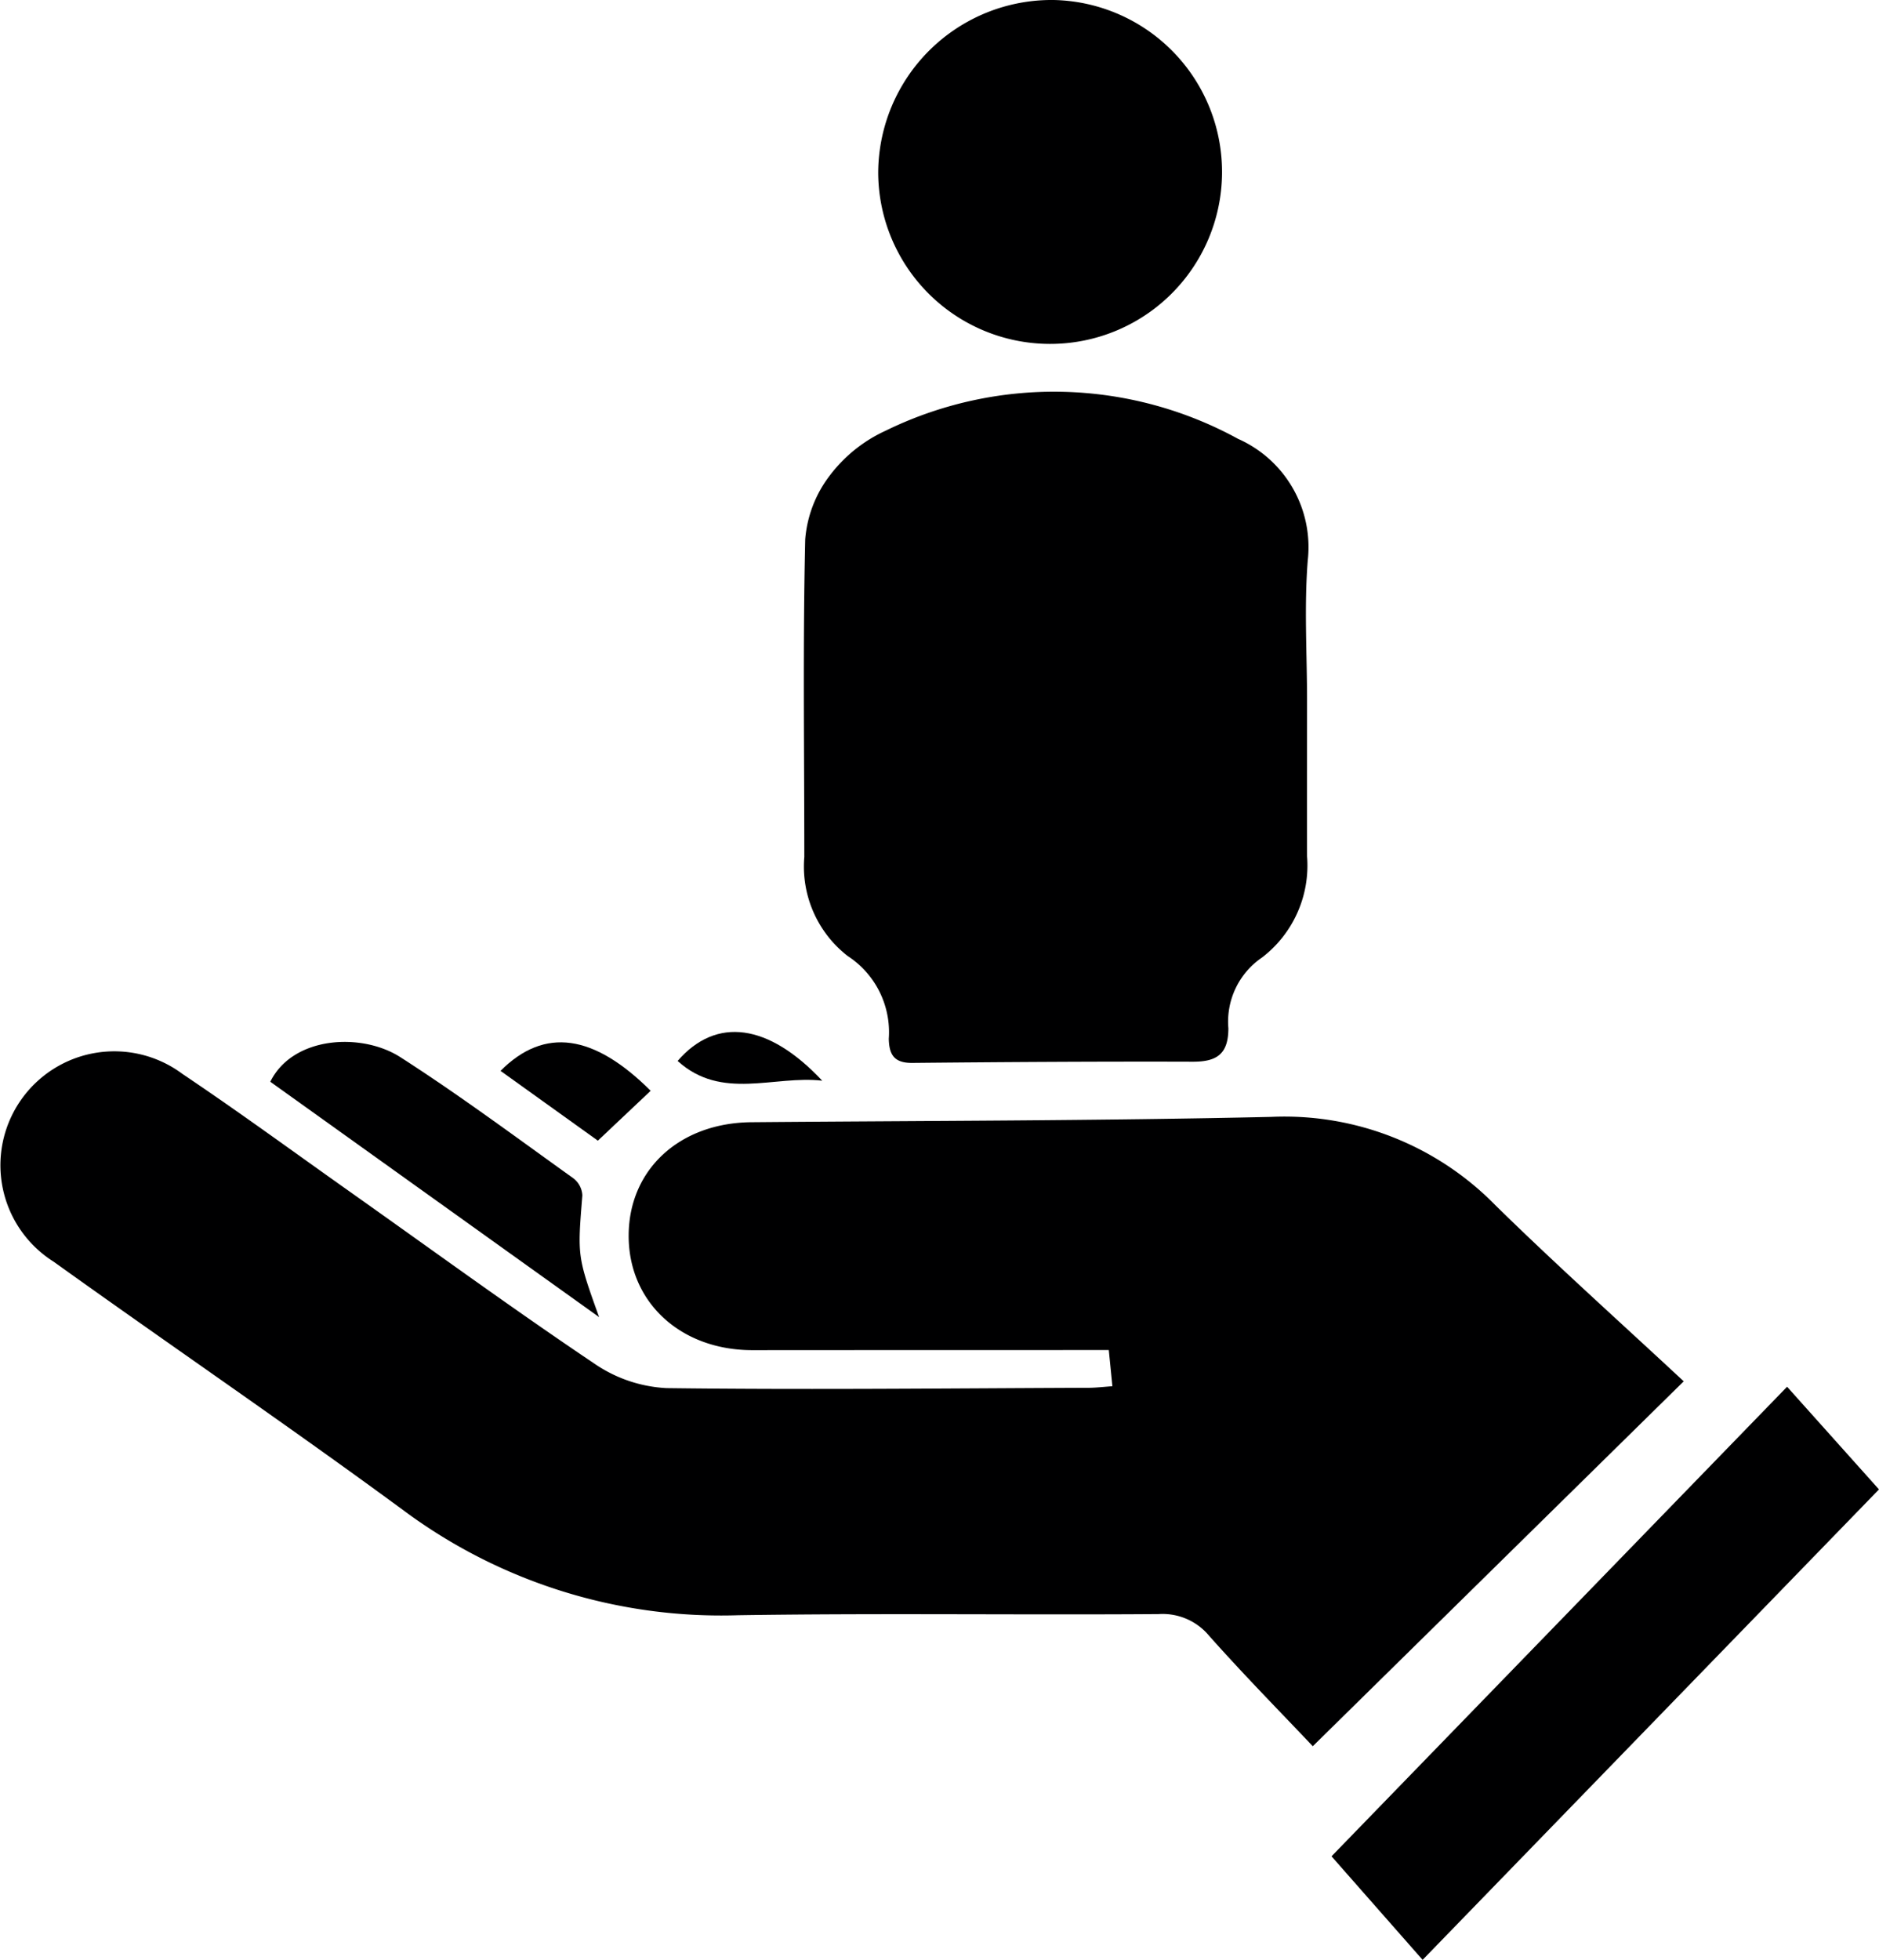
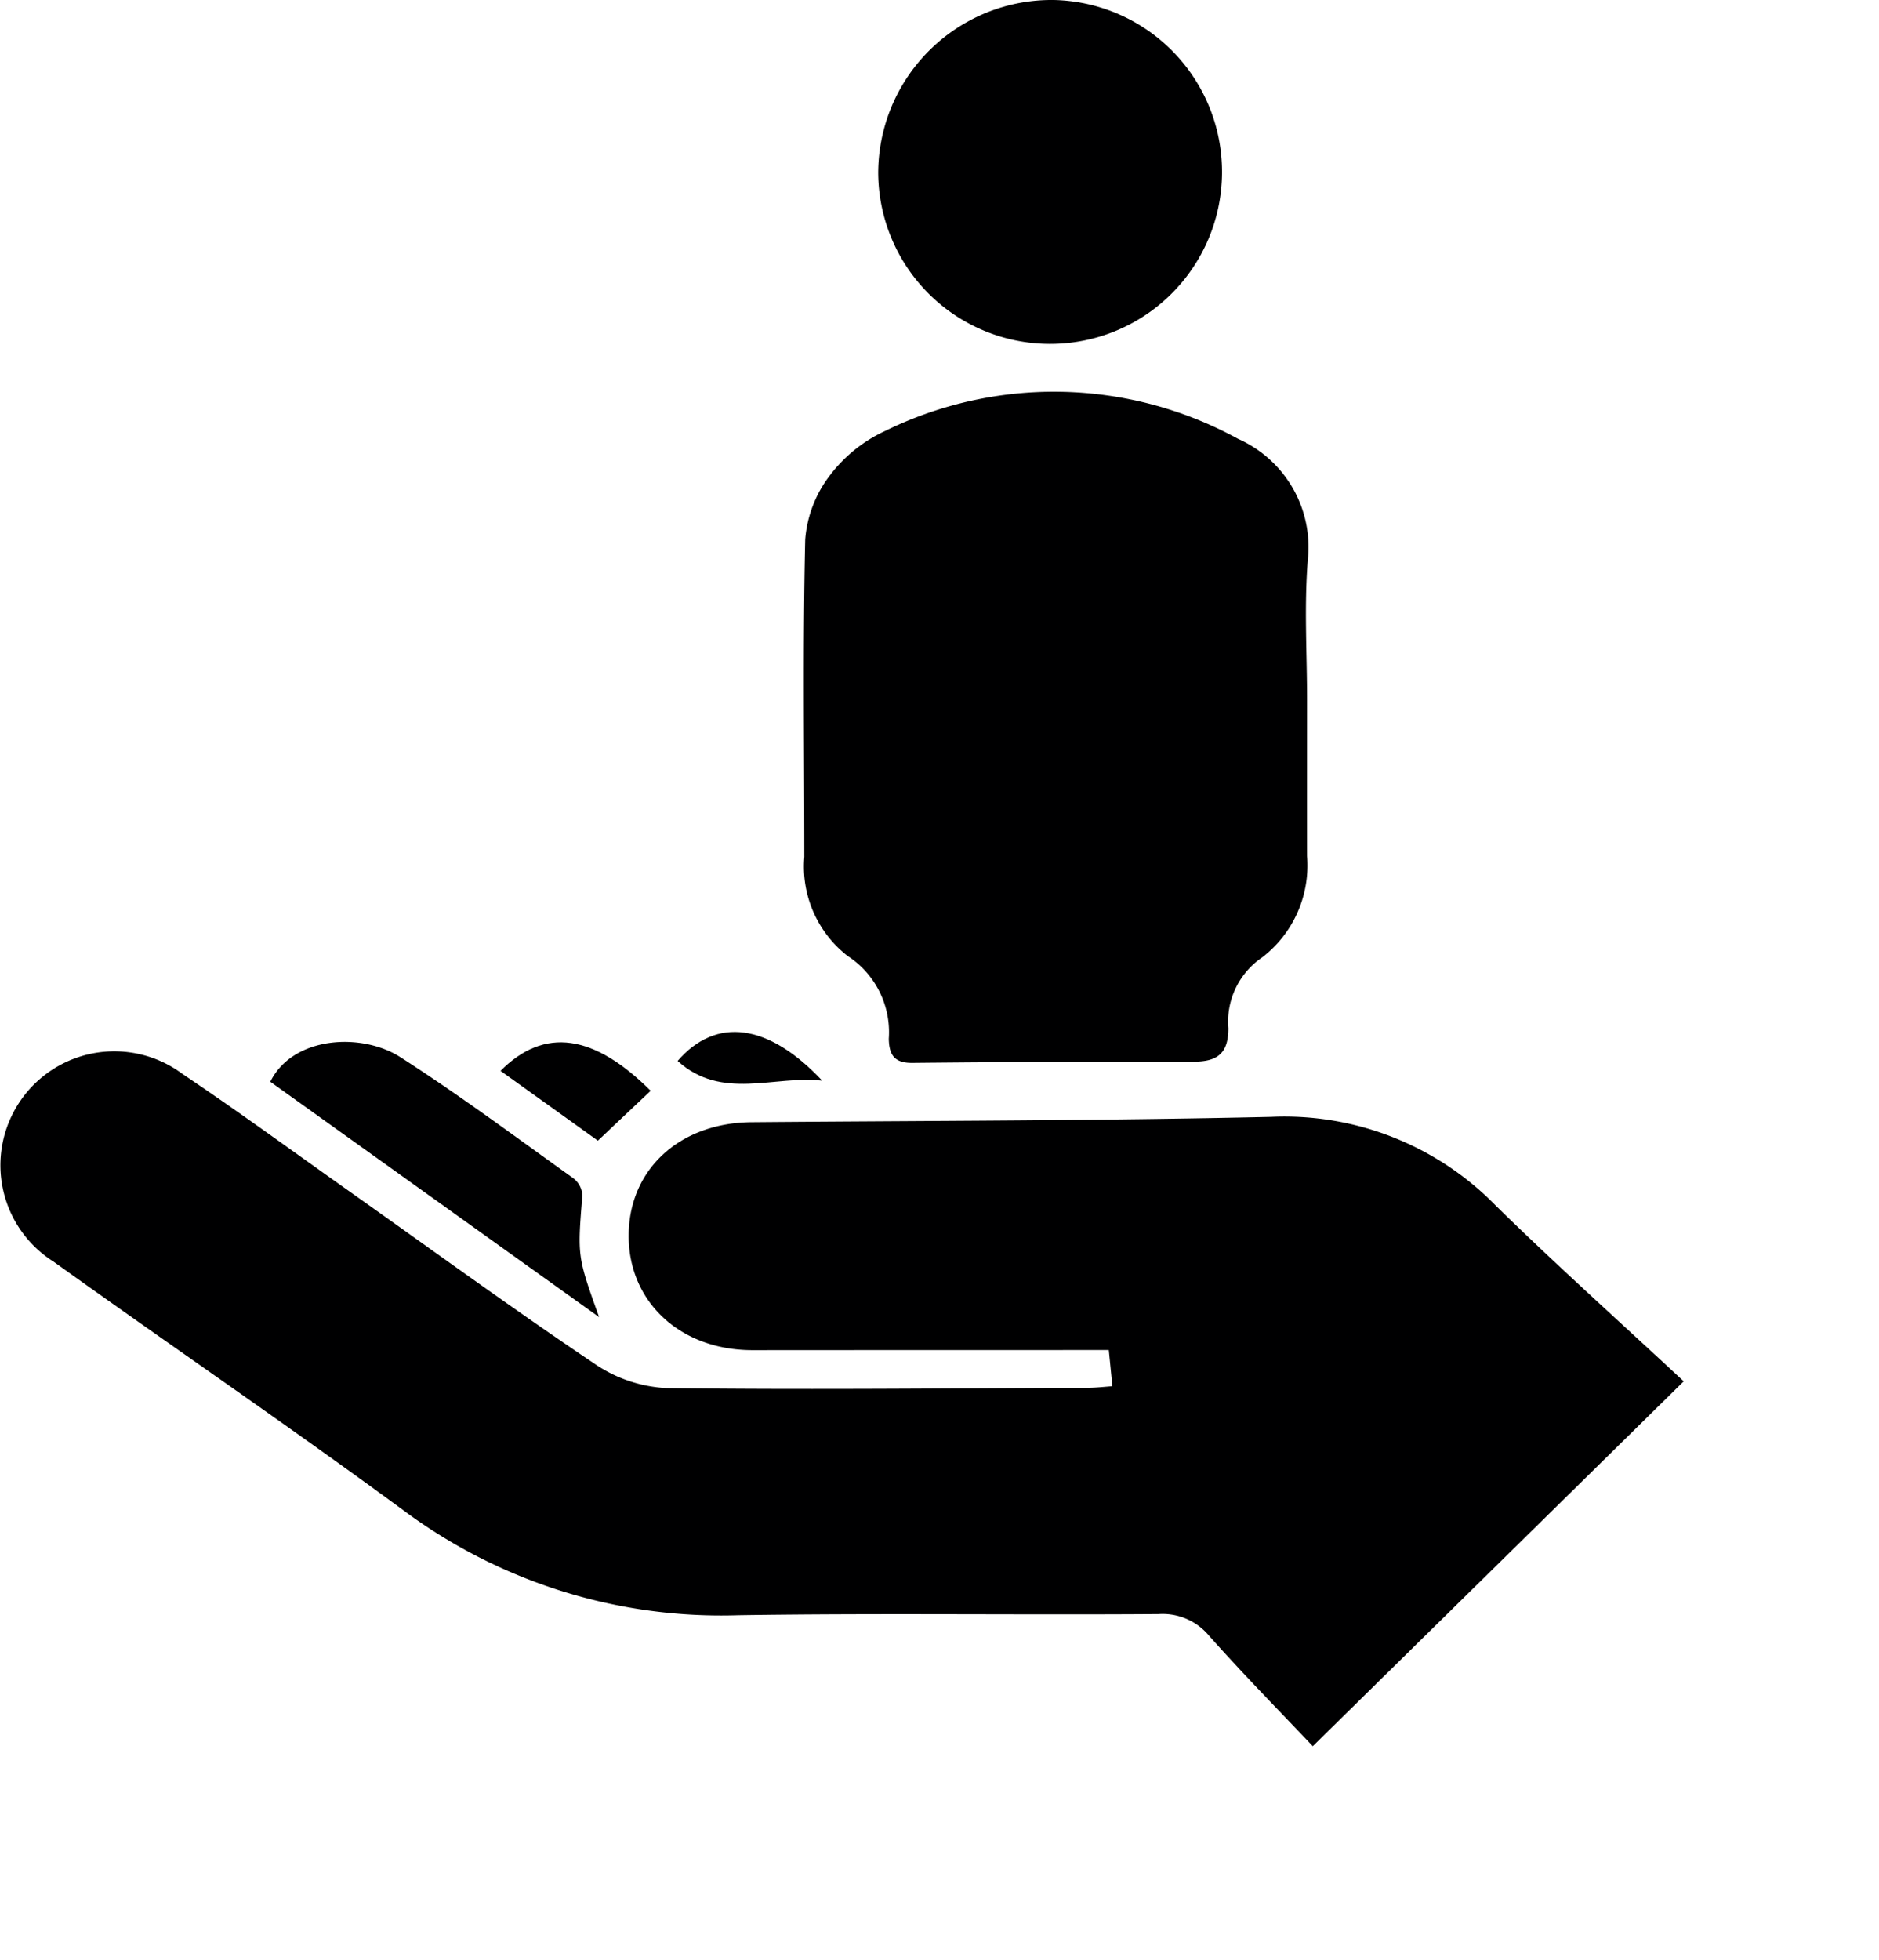
<svg xmlns="http://www.w3.org/2000/svg" id="Grupo_19" data-name="Grupo 19" width="84.964" height="88.594" viewBox="0 0 84.964 88.594">
  <path id="Trazado_105" data-name="Trazado 105" d="M358.02,828.663l-.163-1.635h-1.335q-7.392,0-14.782.005c-3.261,0-5.618-2.189-5.593-5.213.023-2.97,2.315-5.064,5.554-5.091,7.835-.067,15.671-.064,23.5-.241a13.351,13.351,0,0,1,10.143,4c2.776,2.72,5.675,5.315,8.51,7.954l-16.773,16.495c-1.378-1.457-3.075-3.18-4.681-4.984a2.732,2.732,0,0,0-2.29-.989c-6.335.045-12.671-.046-19.005.051a24.08,24.08,0,0,1-15.134-4.735c-5.213-3.833-10.567-7.476-15.827-11.247a5.151,5.151,0,1,1,5.831-8.483c2.569,1.724,5.067,3.554,7.594,5.341,3.676,2.6,7.314,5.255,11.05,7.766a6.324,6.324,0,0,0,3.243,1.092c6.38.081,12.761.009,19.142-.015C357.281,828.729,357.553,828.7,358.02,828.663Z" transform="translate(-307.72 -766)" fill="#000001" />
  <path id="Trazado_106" data-name="Trazado 106" d="M366.822,797.663c0,2.347-.006,4.694,0,7.041a5.236,5.236,0,0,1-2.034,4.578,3.507,3.507,0,0,0-1.524,3.2c0,1.17-.525,1.516-1.613,1.512-4.224-.013-8.448.014-12.671.055-.8.008-1.058-.34-1.071-1.094a4.109,4.109,0,0,0-1.863-3.742,5.12,5.12,0,0,1-1.957-4.475c0-4.787-.07-9.576.041-14.36a5.449,5.449,0,0,1,1.131-2.908,6.592,6.592,0,0,1,2.495-1.995,17.318,17.318,0,0,1,15.948.364,5.354,5.354,0,0,1,3.15,5.492C366.688,793.429,366.822,795.551,366.822,797.663Z" transform="translate(-307.72 -766)" fill="#000001" />
  <path id="Trazado_107" data-name="Trazado 107" d="M355.361,766a7.774,7.774,0,1,1-7.931,7.8A7.841,7.841,0,0,1,355.361,766Z" transform="translate(-307.72 -766)" fill="#000001" />
-   <path id="Trazado_108" data-name="Trazado 108" d="M372.047,854.594l-4.119-4.681,20.6-21.226,4.155,4.641Z" transform="translate(-307.72 -766)" fill="#000001" />
  <path id="Trazado_109" data-name="Trazado 109" d="M334.811,825.54,319.942,814.9c1.022-2.068,4.13-2.234,5.877-1.114,2.681,1.72,5.241,3.628,7.834,5.483a1.039,1.039,0,0,1,.4.769C333.832,822.785,333.819,822.784,334.811,825.54Z" transform="translate(-307.72 -766)" fill="#000001" />
  <path id="Trazado_110" data-name="Trazado 110" d="M330.353,814.408c1.992-2,4.222-1.655,6.789.9l-2.388,2.255Z" transform="translate(-307.72 -766)" fill="#000001" />
  <path id="Trazado_111" data-name="Trazado 111" d="M344.9,814.853c-2.174-.256-4.545.916-6.54-.894C340.108,811.943,342.468,812.262,344.9,814.853Z" transform="translate(-307.72 -766)" fill="#000001" />
</svg>